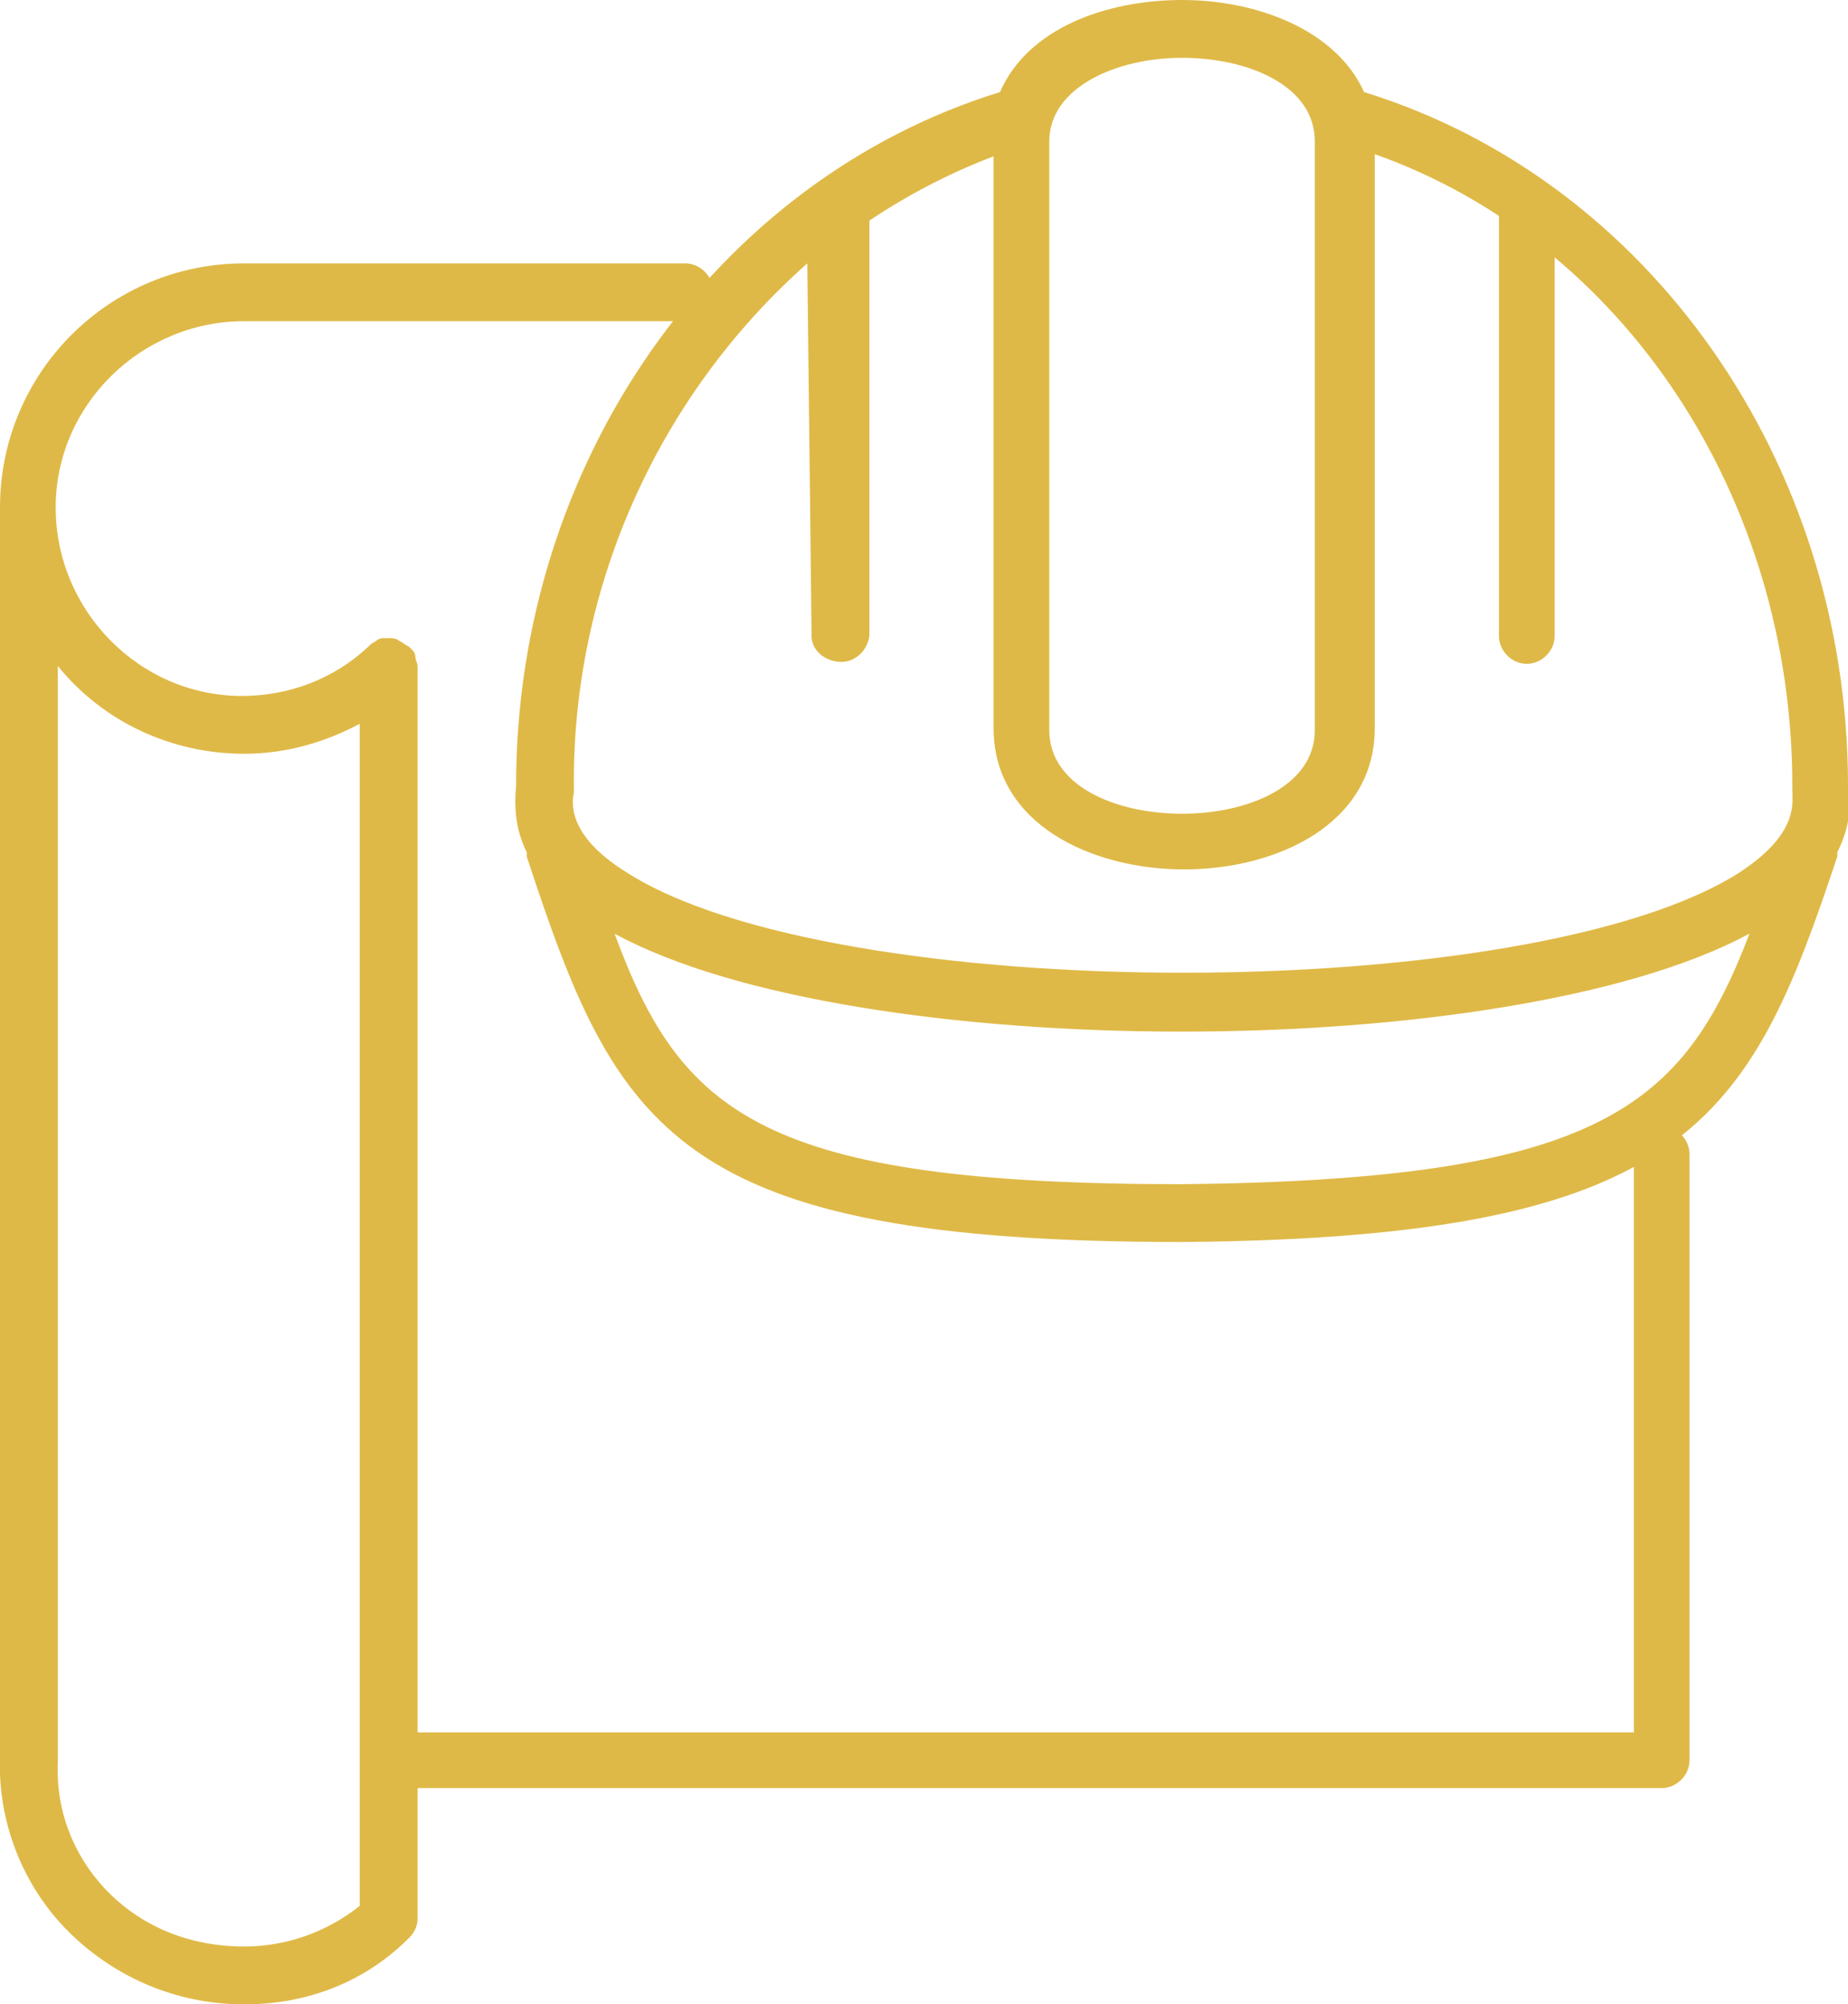
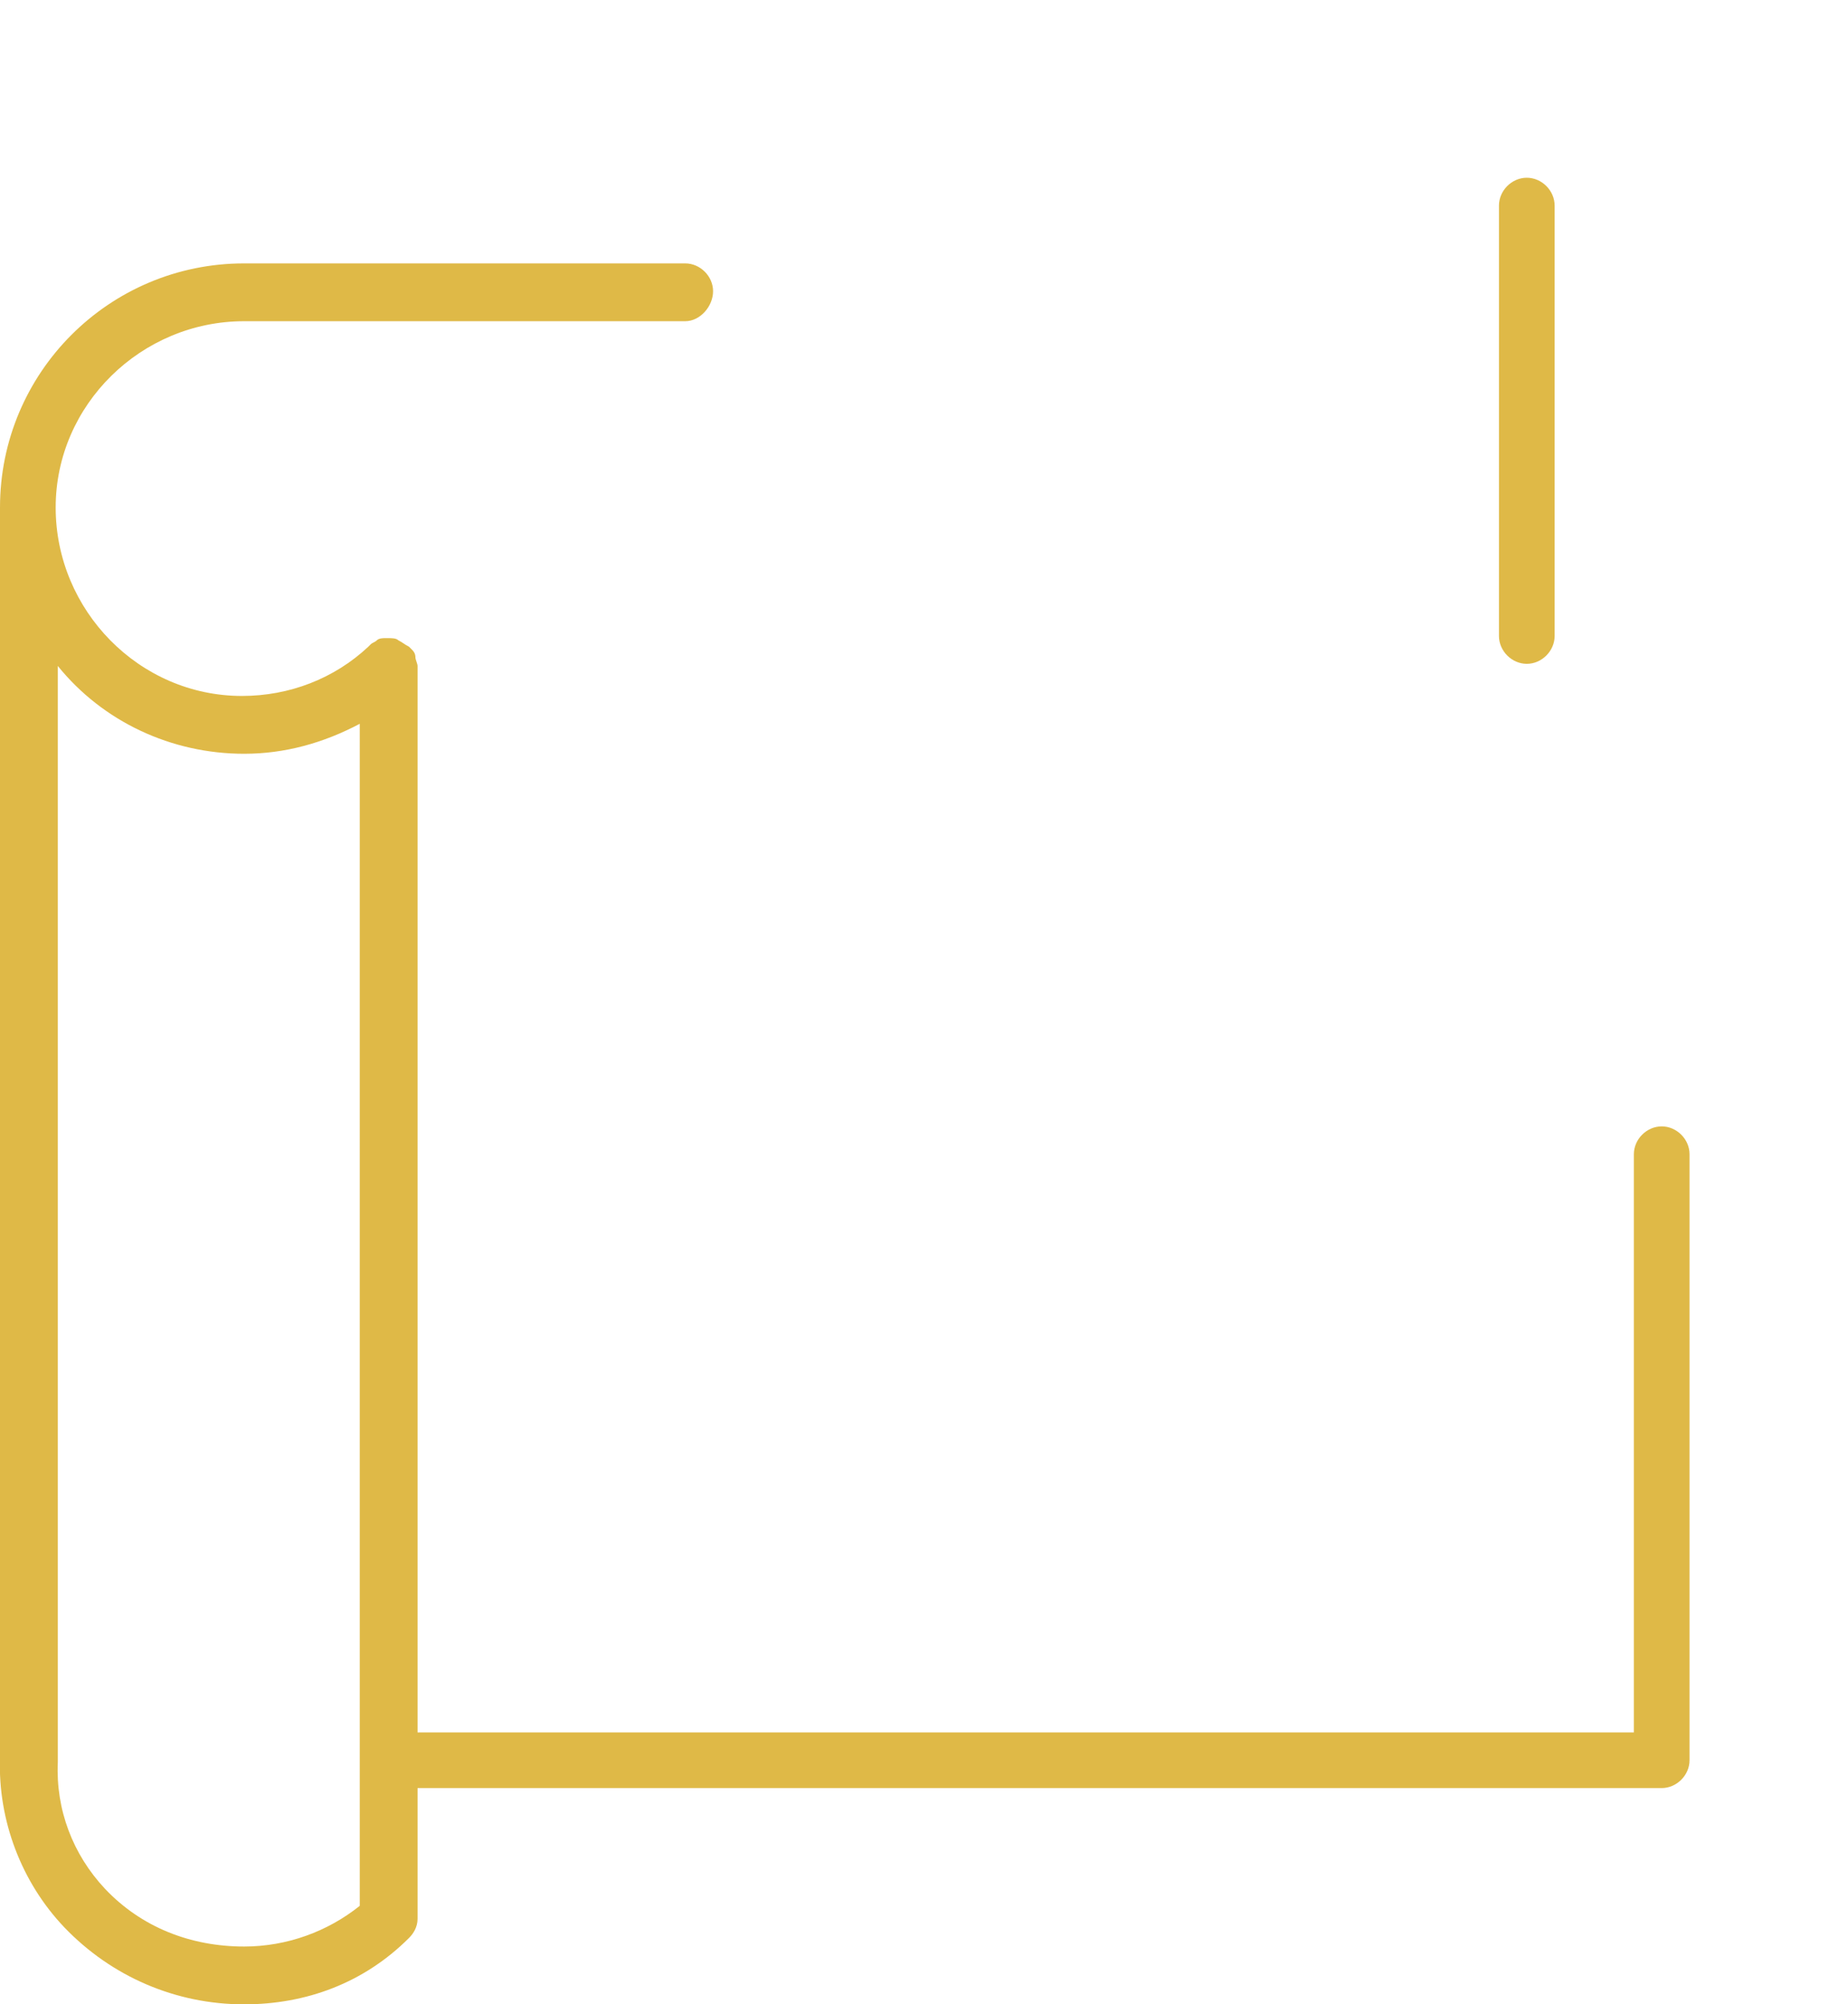
<svg xmlns="http://www.w3.org/2000/svg" version="1.1" id="Layer_1" x="0px" y="0px" width="86.3px" height="93.6px" viewBox="0 0 86.3 93.6" style="enable-background:new 0 0 86.3 93.6;" xml:space="preserve">
  <style type="text/css">
	.st0{fill:#DFB947;}
</style>
  <g id="Layer_2_1_">
    <g id="Layer_1-2">
      <g id="safetyfocused-icon">
-         <path class="st0" d="M55.2,58c-23.7,0-26.4-5.2-30.6-18c0-0.1,0-0.1,0-0.2c-0.5-1-0.6-2-0.5-3.1c0-15.1,9.3-28.3,22.6-32.4     c1.3-3,5-4.3,8.5-4.3s7.2,1.4,8.5,4.3c13.3,4.1,22.6,17.3,22.6,32.4c0.2,1.1,0,2.1-0.5,3.1c0,0.1,0,0.1,0,0.2     C81.7,52.3,78.9,57.8,55.2,58z M28.7,43.6c3.1,8.4,6.9,11.7,26.5,11.7c19.5-0.2,23.4-3.6,26.5-11.7     C70.4,49.7,39.9,49.7,28.7,43.6z M37.7,12.3c-7,6.2-11,15.2-10.9,24.5c0,0.1,0,0.1,0,0.2c-0.1,0.5-0.3,2,2.4,3.7     c9.7,6.3,42.4,6.3,52.1,0c2.7-1.8,2.4-3.2,2.4-3.8c0-0.1,0-0.1,0-0.2c0-13.5-7.9-25.4-19.5-29.5v26.8c0,4.5-4.6,6.6-8.9,6.6     s-8.9-2.1-8.9-6.6V7.3c-2.1,0.8-4,1.8-5.8,3v19.4c-0.1,0.7-0.7,1.3-1.5,1.2c-0.7-0.1-1.2-0.6-1.2-1.2L37.7,12.3z M55.2,2.7     c-3.1,0-6.2,1.4-6.2,3.9v27.5c0,2.6,3.1,3.9,6.2,3.9s6.2-1.3,6.2-3.9V6.6C61.4,4,58.3,2.7,55.2,2.7z" />
        <path class="st0" d="M71.3,31c-0.7,0-1.3-0.6-1.3-1.3V9.6c0-0.7,0.6-1.3,1.3-1.3c0.7,0,1.3,0.6,1.3,1.3v20.1     C72.6,30.4,72,31,71.3,31z" />
        <path class="st0" d="M11.4,93.6c-3.2,0-6.2-1.3-8.4-3.6c-2-2.1-3.1-5-3-7.9V23.7c0-6.3,5.1-11.4,11.4-11.4H32     c0.7,0,1.3,0.6,1.3,1.3c0,0.7-0.6,1.4-1.3,1.4H11.4c-4.8,0-8.8,3.9-8.8,8.7s3.9,8.8,8.7,8.8c2.2,0,4.3-0.8,5.9-2.3l0.1-0.1l0,0     c0.1-0.1,0.2-0.1,0.3-0.2c0.1-0.1,0.3-0.1,0.4-0.1h0.1c0.2,0,0.4,0,0.5,0.1c0.2,0.1,0.3,0.2,0.5,0.3l0.1,0.1     c0.1,0.1,0.2,0.2,0.2,0.4c0,0.1,0.1,0.3,0.1,0.4l0,0c0,0,0,0.1,0,0.1v49.7h56.8V53.9c0-0.7,0.6-1.3,1.3-1.3     c0.7,0,1.3,0.6,1.3,1.3v28.3c0,0.7-0.6,1.3-1.3,1.3H19.5v6.1c0,0.4-0.2,0.7-0.4,0.9l0,0C17,92.6,14.3,93.6,11.4,93.6z M2.7,82.3     c-0.1,2.2,0.7,4.3,2.2,5.9c1.7,1.8,4,2.7,6.5,2.7c2,0,3.9-0.7,5.4-1.9V33.8c-1.7,0.9-3.5,1.4-5.4,1.4c-3.4,0-6.6-1.5-8.7-4.1     C2.7,31.1,2.7,82.3,2.7,82.3z" />
      </g>
    </g>
  </g>
</svg>